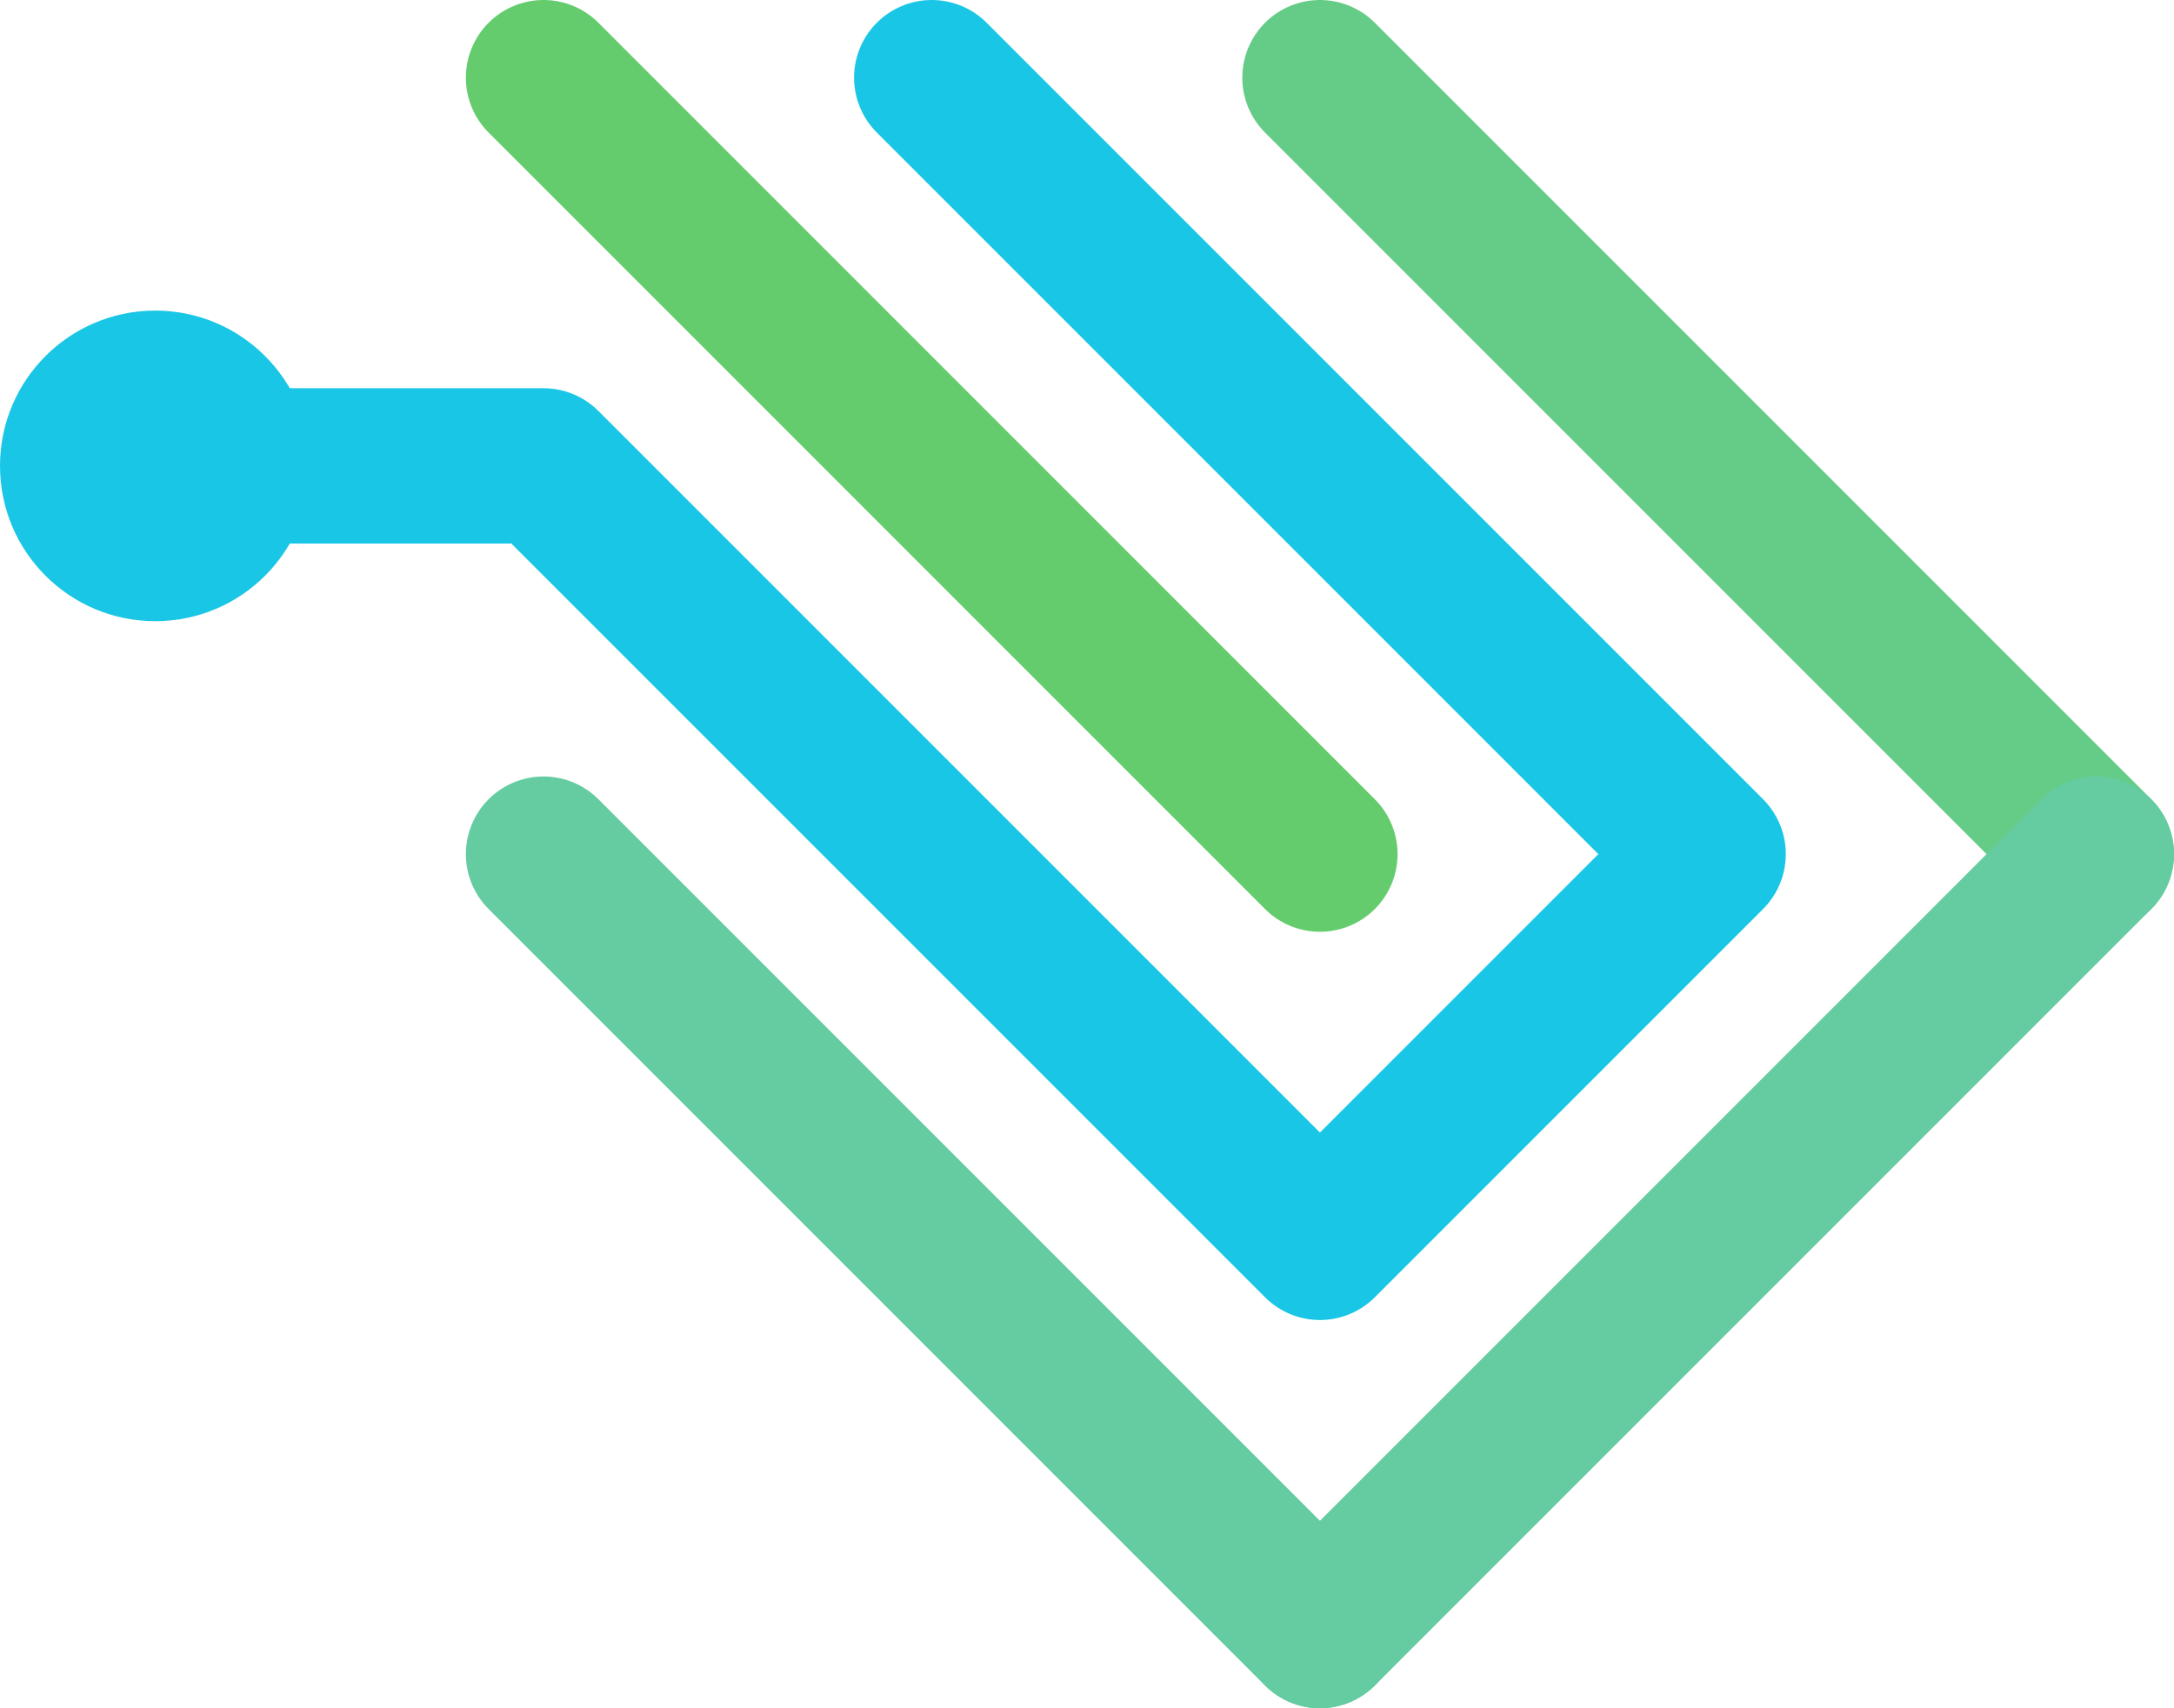
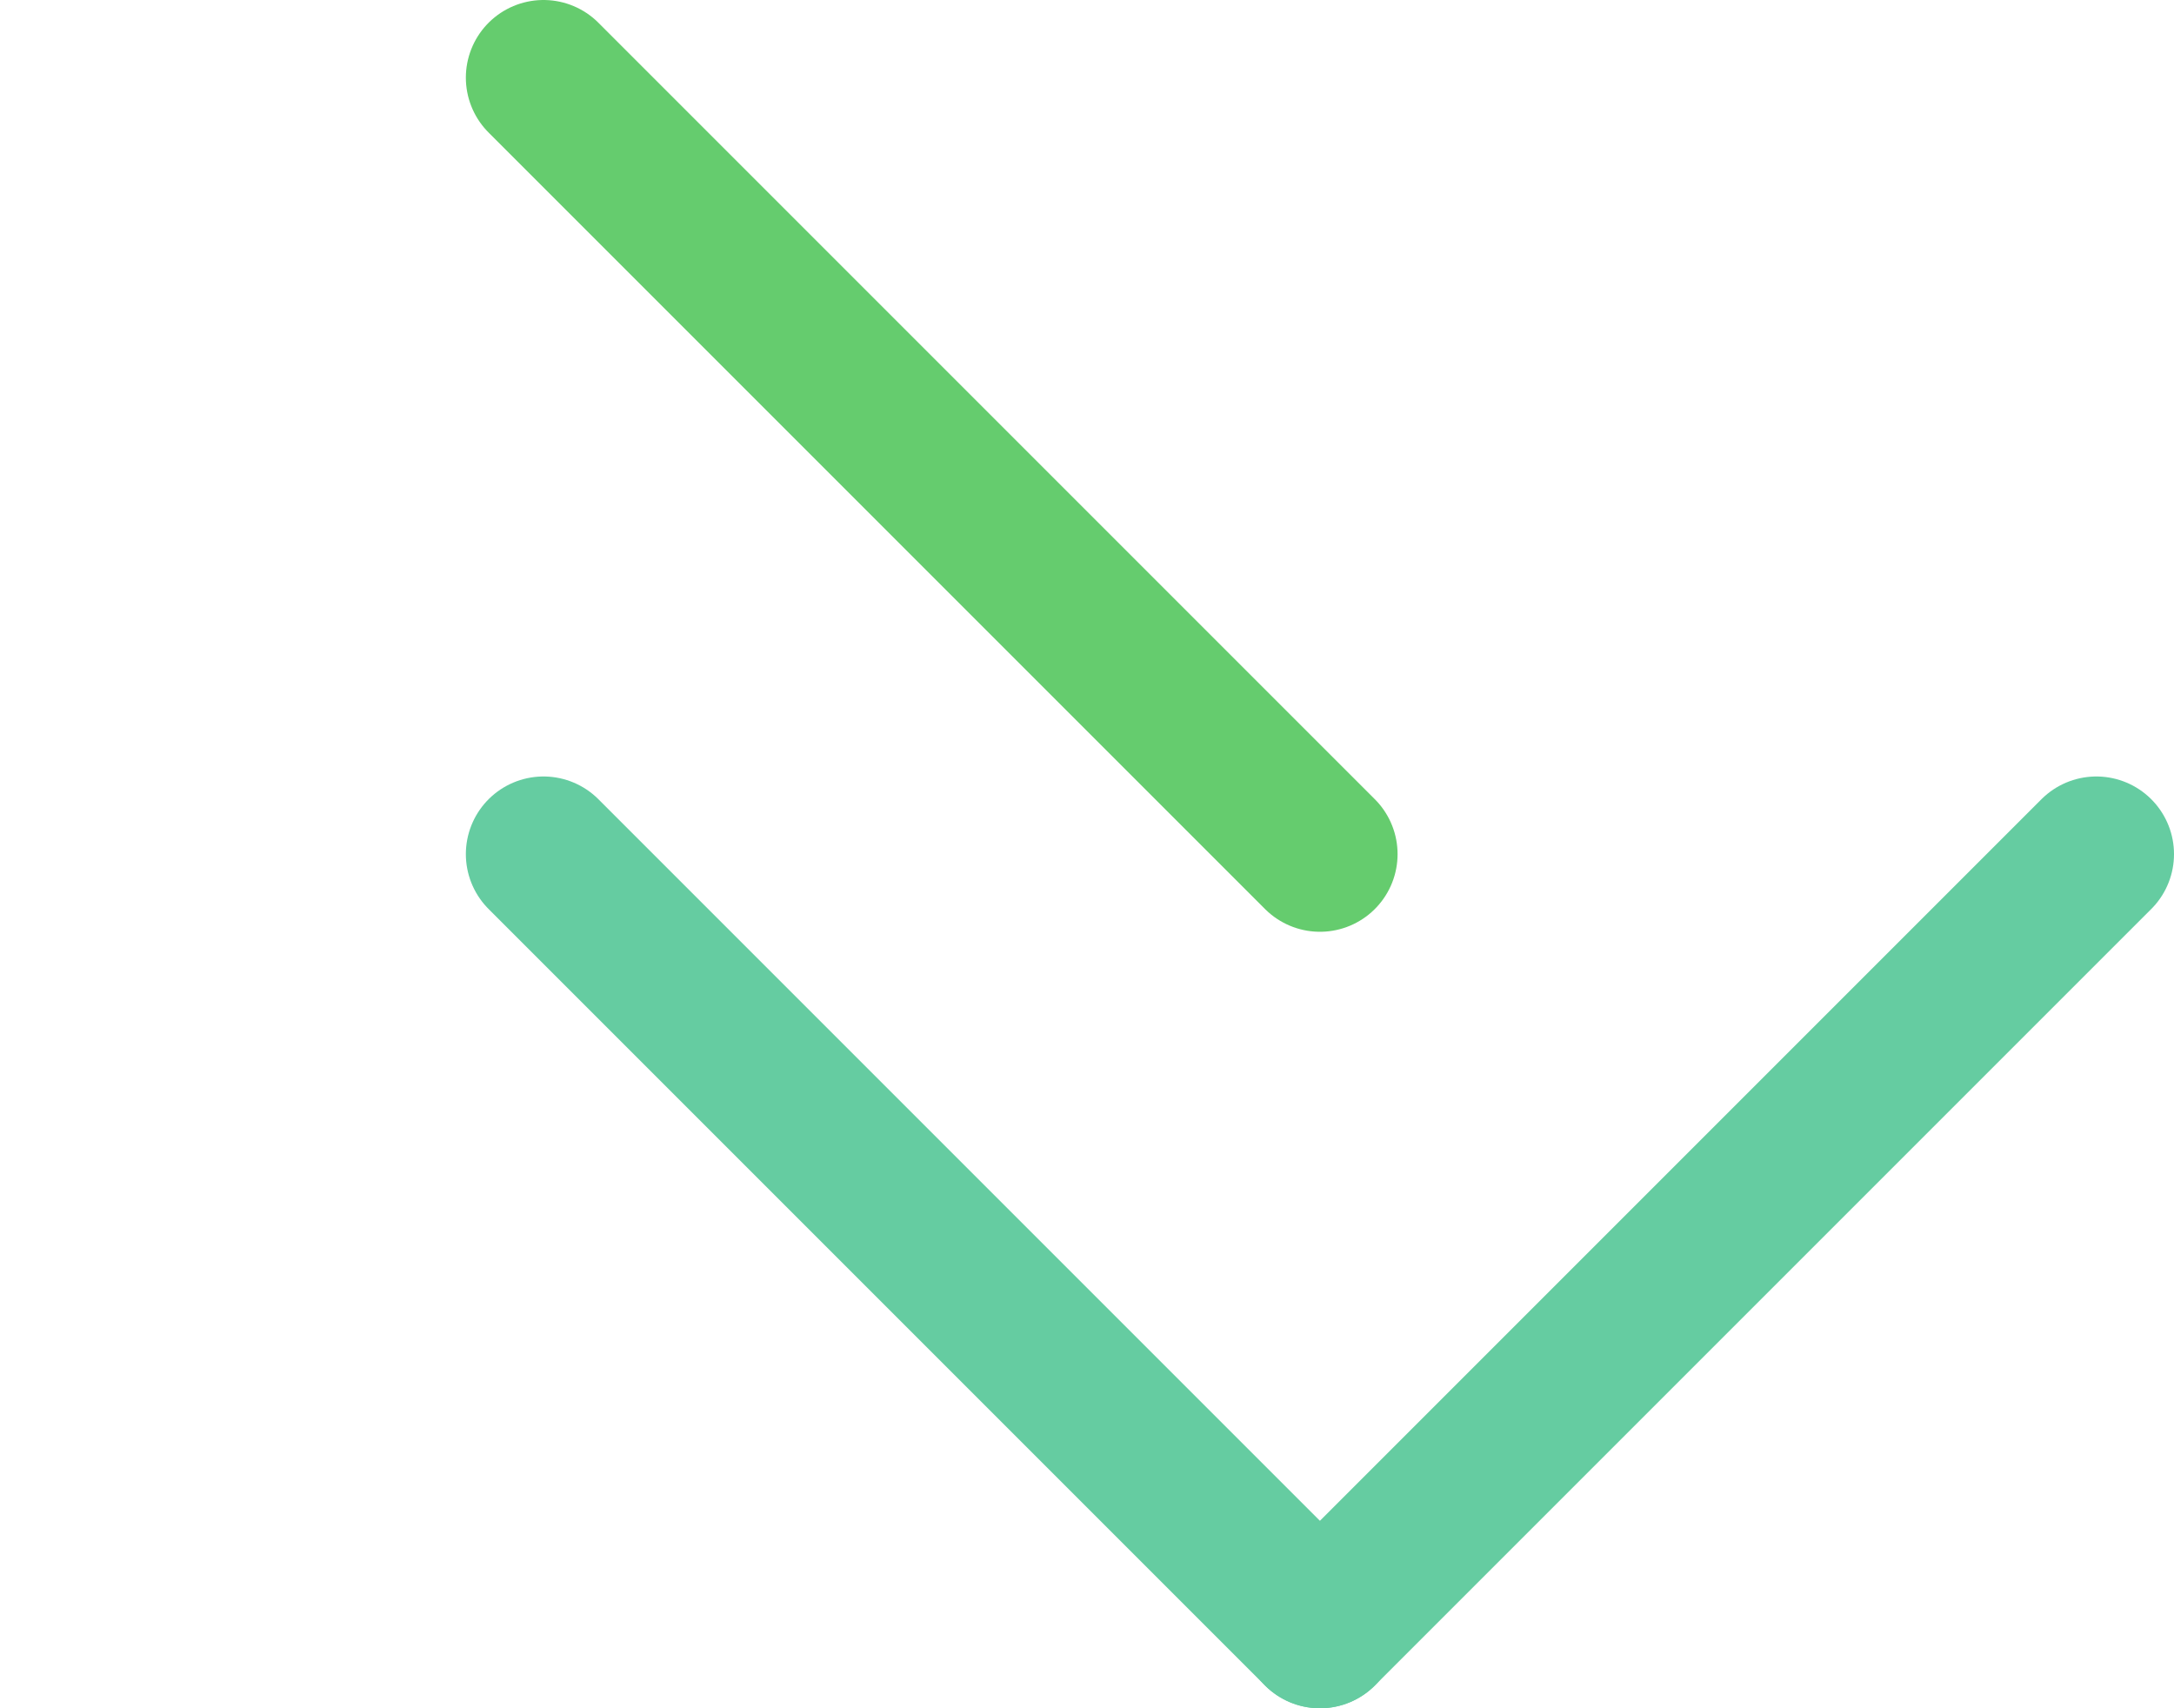
<svg xmlns="http://www.w3.org/2000/svg" xmlns:ns1="http://sodipodi.sourceforge.net/DTD/sodipodi-0.dtd" xmlns:ns2="http://www.inkscape.org/namespaces/inkscape" width="28" height="22" viewBox="0 0 28 22" version="1.1" id="svg20" ns1:docname="logo.svg" ns2:version="1.1.1 (c3084ef, 2021-09-22)">
  <defs id="defs24" />
  <ns1:namedview id="namedview22" pagecolor="#ffffff" bordercolor="#666666" borderopacity="1.0" ns2:pageshadow="2" ns2:pageopacity="0.0" ns2:pagecheckerboard="0" showgrid="false" fit-margin-top="0" fit-margin-left="0" fit-margin-right="0" fit-margin-bottom="0" ns2:zoom="14.116667" ns2:cx="-4.4628099" ns2:cy="11.015348" ns2:window-width="1792" ns2:window-height="1067" ns2:window-x="0" ns2:window-y="25" ns2:window-maximized="1" ns2:current-layer="svg20" />
  <title id="title9">Arc mutate</title>
  <g id="goto10" stroke-width="2" stroke-linecap="round" transform="translate(-13,-19)">
    <line id="line-1x1" x1="20" y1="20" x2="30" y2="30" stroke="#65cc6e" />
-     <line id="line-2x1" x1="30" y1="20" x2="40" y2="30" stroke="#65cc87" />
    <line id="line-1x2" x1="20" y1="30" x2="30" y2="40" stroke="#65cca1" />
    <line id="line-2x2" x1="40" y1="30" x2="30" y2="40" stroke="#65cca1" />
  </g>
  <g id="best_walker" transform="translate(-13,-19)">
-     <path d="m 15,25 h 5 l 5,5 5,5 5,-5 -5,-5 -5,-5" stroke-width="2" stroke="#19c6e5" stroke-linecap="round" stroke-linejoin="round" fill="none" id="path16" />
-     <circle id="start_point" cx="15" cy="25" r="2" fill="#19c6e5" />
-   </g>
+     </g>
</svg>